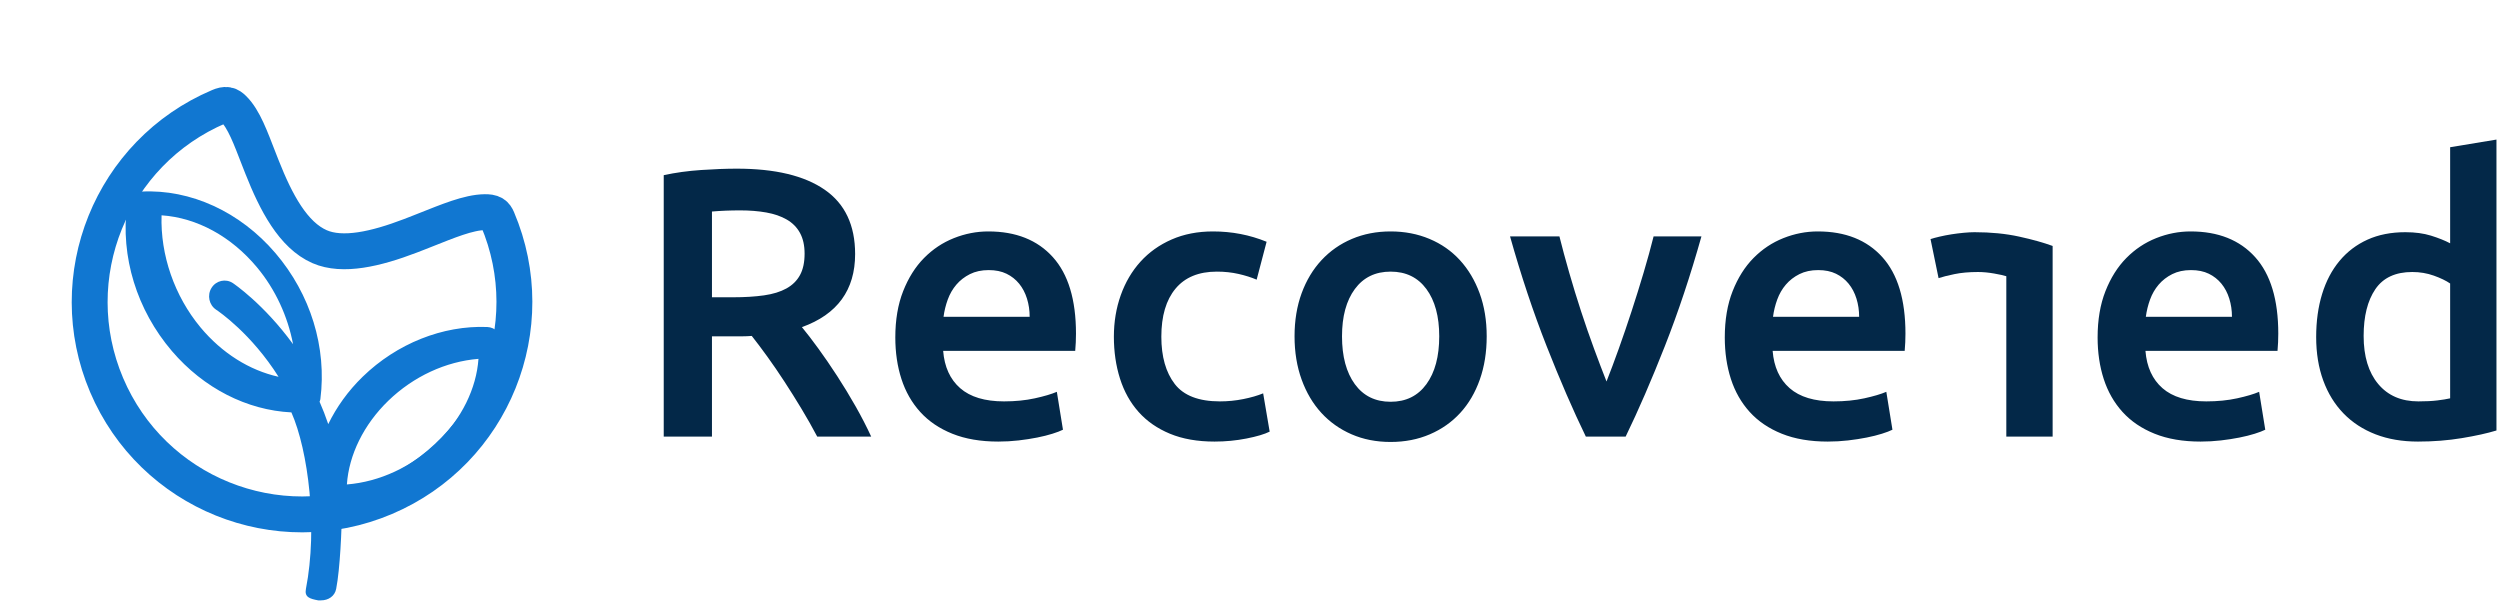
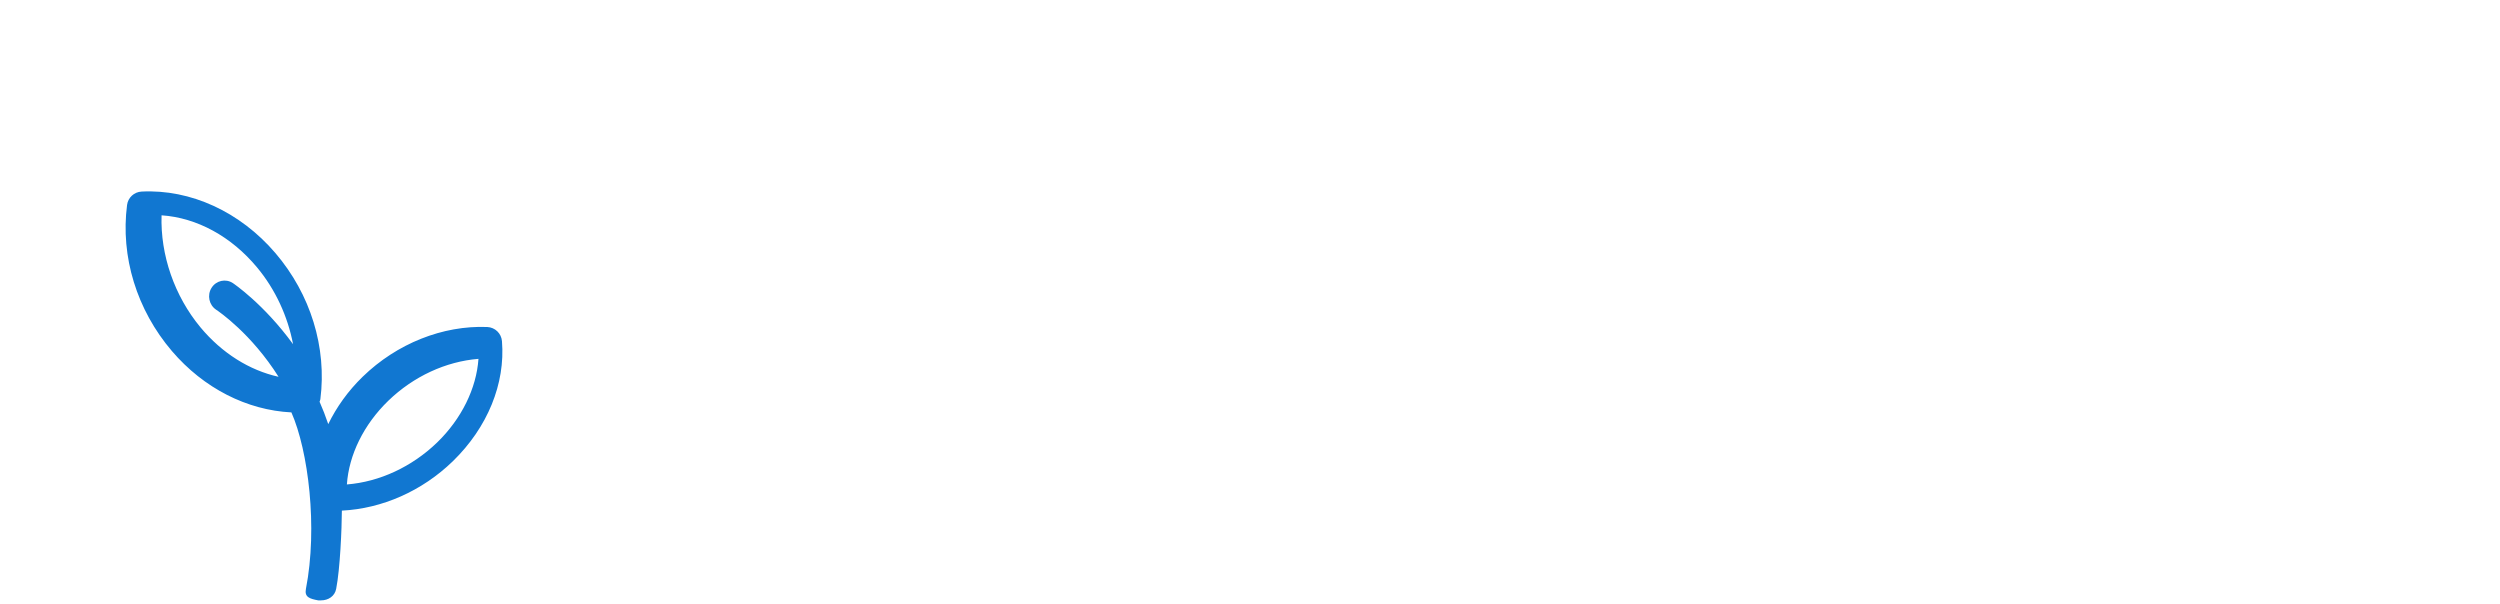
<svg xmlns="http://www.w3.org/2000/svg" width="418px" height="101px" viewBox="0 0 418 101" version="1.1">
  <title>logo</title>
  <g id="Page-1" stroke="none" stroke-width="1" fill="none" fill-rule="evenodd">
    <g id="Recovered-logo" transform="translate(-505, -157)">
      <g id="logo" transform="translate(505, 157)">
        <g id="symbol" transform="translate(50.5, 50.5) scale(-1, 1) translate(-50.5, -50.5) ">
-           <path d="M50.5,15 C60.303,15 69.178,18.973 75.602,25.398 C82.027,31.822 86,40.697 86,50.5 C86,60.303 82.027,69.178 75.602,75.602 C69.178,82.027 60.303,86 50.5,86 C40.697,86 31.822,82.027 25.398,75.602 C18.973,69.178 15,60.303 15,50.5 C15,50.077 15.064,49.716 15.266,49.435 C15.544,49.048 15.993,48.816 16.495,48.61 C19.024,47.57 22.848,47.569 26.75,47.469 L26.75,47.469 L27.887,47.44 C28.163,47.432 28.44,47.424 28.724,47.415 L28.724,47.415 L29.549,47.388 C35.687,47.162 41.291,46.183 44.18,43.128 C47.5,39.617 47.994,33.459 47.84,27.158 L47.84,27.158 L47.819,26.37 L47.797,25.59 C47.695,22.004 47.476,18.548 48.426,16.269 C48.592,15.872 48.789,15.514 49.131,15.294 C49.485,15.066 49.946,15 50.5,15 Z" id="Oval" stroke="#1177D1" stroke-width="6" transform="translate(50.5, 50.5) rotate(23) translate(-50.5, -50.5) " />
          <path d="M72.249,58.707 C78.137,51.815 80.872,42.908 79.755,34.269 C79.595,33.038 78.574,32.096 77.331,32.031 C69.124,31.612 60.848,35.419 54.954,42.312 C49.067,49.196 46.327,58.103 47.436,66.755 C47.456,66.905 47.524,67.032 47.567,67.17 C47.043,68.363 46.556,69.608 46.117,70.912 C44.728,68.069 42.813,65.374 40.357,62.986 C34.647,57.44 26.958,54.377 19.533,54.675 C18.234,54.73 17.177,55.741 17.072,57.035 C16.488,64.15 19.478,71.465 25.276,77.11 C30.409,82.098 37.112,85.044 43.838,85.376 C43.853,88.379 44.134,95.094 44.792,98.46 C45.028,99.691 46.109,100.38 47.317,100.38 C47.48,100.38 47.648,100.413 47.812,100.38 C49.209,100.11 50.12,99.856 49.849,98.46 C47.847,88.19 49.45,75.358 52.278,68.953 C59.708,68.582 66.929,64.923 72.249,58.707 Z M58.013,44.719 C62.328,39.528 68.089,36.399 73.987,36 C74.2,42.621 71.846,49.475 67.478,54.736 C63.878,59.058 59.274,61.925 54.425,63 C58.98,55.785 64.394,52.092 64.851,51.79 C66.049,50.999 66.401,49.365 65.632,48.132 C64.866,46.903 63.271,46.542 62.072,47.328 C61.959,47.403 56.889,50.824 52,57.551 C52.885,52.908 54.938,48.414 58.013,44.719 Z M27.913,73.984 C23.818,70.013 21.339,64.934 21,60 C26.45,60.436 31.87,62.936 36.084,67.013 C40.187,70.987 42.668,76.067 43,81 C37.551,80.566 32.132,78.059 27.913,73.984 Z" id="Shape" fill="#1177D1" fill-rule="nonzero" />
        </g>
-         <path d="M119.04,73 L119.04,56.232 L124.16,56.232 C124.587,56.232 125.099,56.211 125.696,56.168 C126.507,57.192 127.381,58.355 128.32,59.656 C129.259,60.957 130.208,62.344 131.168,63.816 C132.128,65.288 133.077,66.803 134.016,68.36 C134.955,69.917 135.829,71.464 136.64,73 L136.64,73 L145.664,73 C144.896,71.336 144.021,69.64 143.04,67.912 C142.059,66.184 141.035,64.499 139.968,62.856 C138.901,61.213 137.856,59.688 136.832,58.28 C135.808,56.872 134.891,55.677 134.08,54.696 C140.011,52.563 142.976,48.488 142.976,42.472 C142.976,37.651 141.28,34.067 137.888,31.72 C134.496,29.373 129.6,28.2 123.2,28.2 C121.451,28.2 119.467,28.275 117.248,28.424 C115.029,28.573 112.939,28.861 110.976,29.288 L110.976,29.288 L110.976,73 L119.04,73 Z M122.56,49.704 L119.04,49.704 L119.04,35.368 C120.491,35.24 122.069,35.176 123.776,35.176 C125.355,35.176 126.805,35.293 128.128,35.528 C129.451,35.763 130.592,36.157 131.552,36.712 C132.512,37.267 133.248,38.013 133.76,38.952 C134.272,39.891 134.528,41.043 134.528,42.408 C134.528,43.859 134.272,45.053 133.76,45.992 C133.248,46.931 132.491,47.677 131.488,48.232 C130.485,48.787 129.237,49.171 127.744,49.384 C126.251,49.597 124.523,49.704 122.56,49.704 L122.56,49.704 Z M166.912,73.832 C168.064,73.832 169.195,73.768 170.304,73.64 C171.413,73.512 172.448,73.352 173.408,73.16 C174.368,72.968 175.221,72.755 175.968,72.52 C176.715,72.285 177.301,72.061 177.728,71.848 L177.728,71.848 L176.704,65.512 C175.808,65.896 174.581,66.259 173.024,66.6 C171.467,66.941 169.749,67.112 167.872,67.112 C164.672,67.112 162.229,66.376 160.544,64.904 C158.859,63.432 157.909,61.352 157.696,58.664 L157.696,58.664 L179.776,58.664 C179.819,58.237 179.851,57.757 179.872,57.224 C179.893,56.691 179.904,56.211 179.904,55.784 C179.904,50.109 178.613,45.843 176.032,42.984 C173.451,40.125 169.856,38.696 165.248,38.696 C163.285,38.696 161.365,39.069 159.488,39.816 C157.611,40.563 155.947,41.672 154.496,43.144 C153.045,44.616 151.883,46.461 151.008,48.68 C150.133,50.899 149.696,53.48 149.696,56.424 C149.696,58.941 150.037,61.256 150.72,63.368 C151.403,65.48 152.448,67.315 153.856,68.872 C155.264,70.429 157.056,71.645 159.232,72.52 C161.408,73.395 163.968,73.832 166.912,73.832 Z M172.16,52.968 L157.76,52.968 C157.888,51.987 158.123,51.027 158.464,50.088 C158.805,49.149 159.285,48.317 159.904,47.592 C160.523,46.867 161.28,46.28 162.176,45.832 C163.072,45.384 164.117,45.16 165.312,45.16 C166.464,45.16 167.456,45.363 168.288,45.768 C169.12,46.173 169.824,46.728 170.4,47.432 C170.976,48.136 171.413,48.968 171.712,49.928 C172.011,50.888 172.16,51.901 172.16,52.968 L172.16,52.968 Z M203.072,73.832 C204.907,73.832 206.688,73.661 208.416,73.32 C210.144,72.979 211.435,72.595 212.288,72.168 L212.288,72.168 L211.2,65.768 C210.261,66.152 209.152,66.472 207.872,66.728 C206.592,66.984 205.291,67.112 203.968,67.112 C200.427,67.112 197.909,66.141 196.416,64.2 C194.923,62.259 194.176,59.624 194.176,56.296 C194.176,52.84 194.965,50.163 196.544,48.264 C198.123,46.365 200.427,45.416 203.456,45.416 C204.736,45.416 205.941,45.544 207.072,45.8 C208.203,46.056 209.216,46.376 210.112,46.76 L210.112,46.76 L211.776,40.424 C208.96,39.272 205.973,38.696 202.816,38.696 C200.256,38.696 197.952,39.144 195.904,40.04 C193.856,40.936 192.117,42.173 190.688,43.752 C189.259,45.331 188.16,47.197 187.392,49.352 C186.624,51.507 186.24,53.821 186.24,56.296 C186.24,58.813 186.581,61.149 187.264,63.304 C187.947,65.459 188.981,67.315 190.368,68.872 C191.755,70.429 193.504,71.645 195.616,72.52 C197.728,73.395 200.213,73.832 203.072,73.832 Z M232.512,73.896 C234.901,73.896 237.088,73.469 239.072,72.616 C241.056,71.763 242.752,70.568 244.16,69.032 C245.568,67.496 246.656,65.64 247.424,63.464 C248.192,61.288 248.576,58.877 248.576,56.232 C248.576,53.587 248.181,51.187 247.392,49.032 C246.603,46.877 245.504,45.032 244.096,43.496 C242.688,41.96 240.992,40.776 239.008,39.944 C237.024,39.112 234.859,38.696 232.512,38.696 C230.165,38.696 228.011,39.112 226.048,39.944 C224.085,40.776 222.389,41.96 220.96,43.496 C219.531,45.032 218.421,46.877 217.632,49.032 C216.843,51.187 216.448,53.587 216.448,56.232 C216.448,58.877 216.843,61.288 217.632,63.464 C218.421,65.64 219.52,67.496 220.928,69.032 C222.336,70.568 224.021,71.763 225.984,72.616 C227.947,73.469 230.123,73.896 232.512,73.896 Z M232.512,67.176 C229.952,67.176 227.957,66.195 226.528,64.232 C225.099,62.269 224.384,59.603 224.384,56.232 C224.384,52.904 225.099,50.269 226.528,48.328 C227.957,46.387 229.952,45.416 232.512,45.416 C235.072,45.416 237.067,46.387 238.496,48.328 C239.925,50.269 240.64,52.904 240.64,56.232 C240.64,59.603 239.925,62.269 238.496,64.232 C237.067,66.195 235.072,67.176 232.512,67.176 Z M271.808,73 C273.941,68.605 276.128,63.56 278.368,57.864 C280.608,52.168 282.645,46.056 284.48,39.528 L284.48,39.528 L276.48,39.528 C276.011,41.405 275.456,43.421 274.816,45.576 C274.176,47.731 273.504,49.885 272.8,52.04 C272.096,54.195 271.381,56.285 270.656,58.312 C269.931,60.339 269.248,62.163 268.608,63.784 C267.968,62.163 267.275,60.339 266.528,58.312 C265.781,56.285 265.056,54.195 264.352,52.04 C263.648,49.885 262.987,47.731 262.368,45.576 C261.749,43.421 261.205,41.405 260.736,39.528 L260.736,39.528 L252.48,39.528 C254.315,46.056 256.352,52.168 258.592,57.864 C260.832,63.56 263.019,68.605 265.152,73 L265.152,73 L271.808,73 Z M305.6,73.832 C306.752,73.832 307.883,73.768 308.992,73.64 C310.101,73.512 311.136,73.352 312.096,73.16 C313.056,72.968 313.909,72.755 314.656,72.52 C315.403,72.285 315.989,72.061 316.416,71.848 L316.416,71.848 L315.392,65.512 C314.496,65.896 313.269,66.259 311.712,66.6 C310.155,66.941 308.437,67.112 306.56,67.112 C303.36,67.112 300.917,66.376 299.232,64.904 C297.547,63.432 296.597,61.352 296.384,58.664 L296.384,58.664 L318.464,58.664 C318.507,58.237 318.539,57.757 318.56,57.224 C318.581,56.691 318.592,56.211 318.592,55.784 C318.592,50.109 317.301,45.843 314.72,42.984 C312.139,40.125 308.544,38.696 303.936,38.696 C301.973,38.696 300.053,39.069 298.176,39.816 C296.299,40.563 294.635,41.672 293.184,43.144 C291.733,44.616 290.571,46.461 289.696,48.68 C288.821,50.899 288.384,53.48 288.384,56.424 C288.384,58.941 288.725,61.256 289.408,63.368 C290.091,65.48 291.136,67.315 292.544,68.872 C293.952,70.429 295.744,71.645 297.92,72.52 C300.096,73.395 302.656,73.832 305.6,73.832 Z M310.848,52.968 L296.448,52.968 C296.576,51.987 296.811,51.027 297.152,50.088 C297.493,49.149 297.973,48.317 298.592,47.592 C299.211,46.867 299.968,46.28 300.864,45.832 C301.76,45.384 302.805,45.16 304,45.16 C305.152,45.16 306.144,45.363 306.976,45.768 C307.808,46.173 308.512,46.728 309.088,47.432 C309.664,48.136 310.101,48.968 310.4,49.928 C310.699,50.888 310.848,51.901 310.848,52.968 L310.848,52.968 Z M367.936,73.832 C369.088,73.832 370.219,73.768 371.328,73.64 C372.437,73.512 373.472,73.352 374.432,73.16 C375.392,72.968 376.245,72.755 376.992,72.52 C377.739,72.285 378.325,72.061 378.752,71.848 L378.752,71.848 L377.728,65.512 C376.832,65.896 375.605,66.259 374.048,66.6 C372.491,66.941 370.773,67.112 368.896,67.112 C365.696,67.112 363.253,66.376 361.568,64.904 C359.883,63.432 358.933,61.352 358.72,58.664 L358.72,58.664 L380.8,58.664 C380.843,58.237 380.875,57.757 380.896,57.224 C380.917,56.691 380.928,56.211 380.928,55.784 C380.928,50.109 379.637,45.843 377.056,42.984 C374.475,40.125 370.88,38.696 366.272,38.696 C364.309,38.696 362.389,39.069 360.512,39.816 C358.635,40.563 356.971,41.672 355.52,43.144 C354.069,44.616 352.907,46.461 352.032,48.68 C351.157,50.899 350.72,53.48 350.72,56.424 C350.72,58.941 351.061,61.256 351.744,63.368 C352.427,65.48 353.472,67.315 354.88,68.872 C356.288,70.429 358.08,71.645 360.256,72.52 C362.432,73.395 364.992,73.832 367.936,73.832 Z M373.184,52.968 L358.784,52.968 C358.912,51.987 359.147,51.027 359.488,50.088 C359.829,49.149 360.309,48.317 360.928,47.592 C361.547,46.867 362.304,46.28 363.2,45.832 C364.096,45.384 365.141,45.16 366.336,45.16 C367.488,45.16 368.48,45.363 369.312,45.768 C370.144,46.173 370.848,46.728 371.424,47.432 C372,48.136 372.437,48.968 372.736,49.928 C373.035,50.888 373.184,51.901 373.184,52.968 L373.184,52.968 Z M404.288,73.832 C406.848,73.832 409.291,73.64 411.616,73.256 C413.941,72.872 415.872,72.445 417.408,71.976 L417.408,71.976 L417.408,23.336 L409.664,24.616 L409.664,40.68 C408.768,40.211 407.701,39.784 406.464,39.4 C405.227,39.016 403.797,38.824 402.176,38.824 C399.787,38.824 397.675,39.24 395.84,40.072 C394.005,40.904 392.448,42.088 391.168,43.624 C389.888,45.16 388.917,47.005 388.256,49.16 C387.595,51.315 387.264,53.715 387.264,56.36 C387.264,59.048 387.659,61.469 388.448,63.624 C389.237,65.779 390.368,67.613 391.84,69.128 C393.312,70.643 395.093,71.805 397.184,72.616 C399.275,73.427 401.643,73.832 404.288,73.832 Z M404.352,67.112 C401.493,67.112 399.253,66.141 397.632,64.2 C396.011,62.259 395.2,59.581 395.2,56.168 C395.2,52.883 395.851,50.28 397.152,48.36 C398.453,46.44 400.512,45.48 403.328,45.48 C404.608,45.48 405.813,45.683 406.944,46.088 C408.075,46.493 408.981,46.931 409.664,47.4 L409.664,47.4 L409.664,66.6 C409.109,66.728 408.395,66.845 407.52,66.952 C406.645,67.059 405.589,67.112 404.352,67.112 Z" id="letters" fill="#032848" fill-rule="nonzero" />
-         <path d="M335.456,73 L335.456,46.184 C335.072,46.056 334.4,45.907 333.44,45.736 C332.48,45.565 331.573,45.48 330.72,45.48 C329.227,45.48 327.915,45.597 326.784,45.832 C325.653,46.067 324.768,46.291 324.128,46.504 L324.128,46.504 L322.784,39.976 C323.168,39.848 323.68,39.709 324.32,39.56 C324.96,39.411 325.621,39.283 326.304,39.176 C326.987,39.069 327.669,38.984 328.352,38.92 C329.035,38.856 329.632,38.824 330.144,38.824 C332.875,38.824 335.36,39.069 337.6,39.56 C339.84,40.051 341.707,40.573 343.2,41.128 L343.2,41.128 L343.2,73 L335.456,73 Z" id="r" fill="#032848" fill-rule="nonzero" />
      </g>
    </g>
  </g>
</svg>